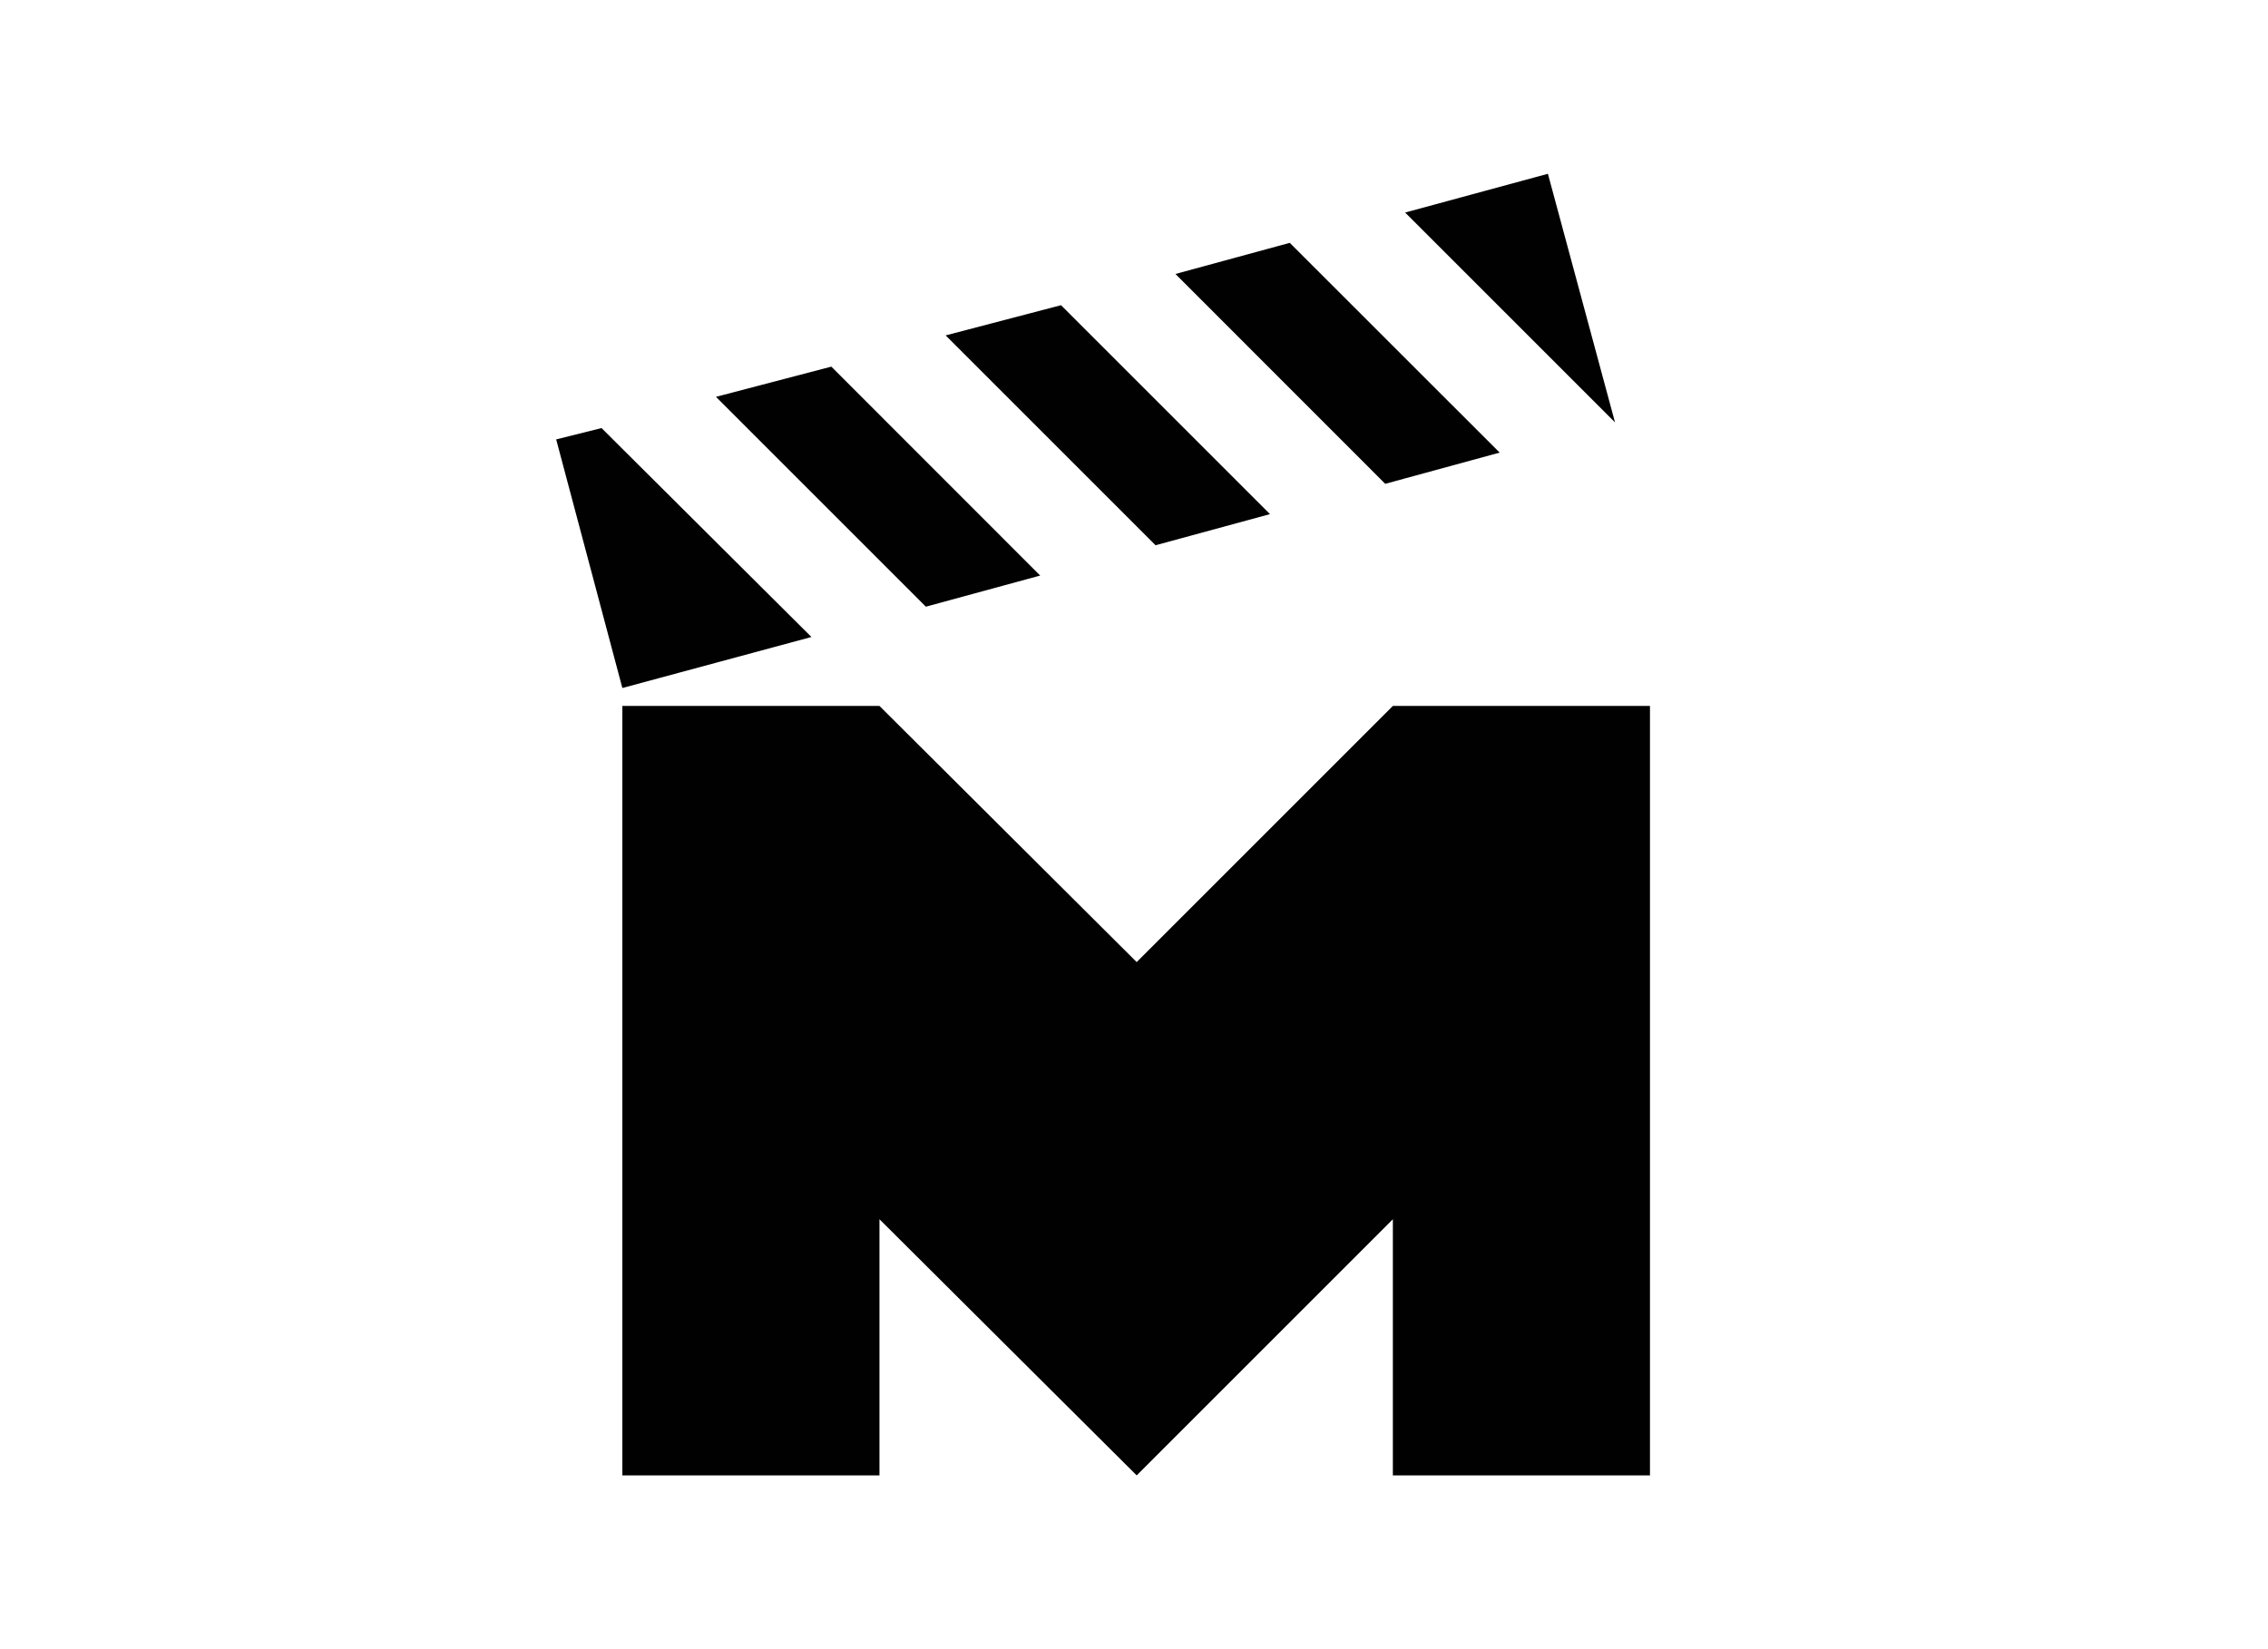
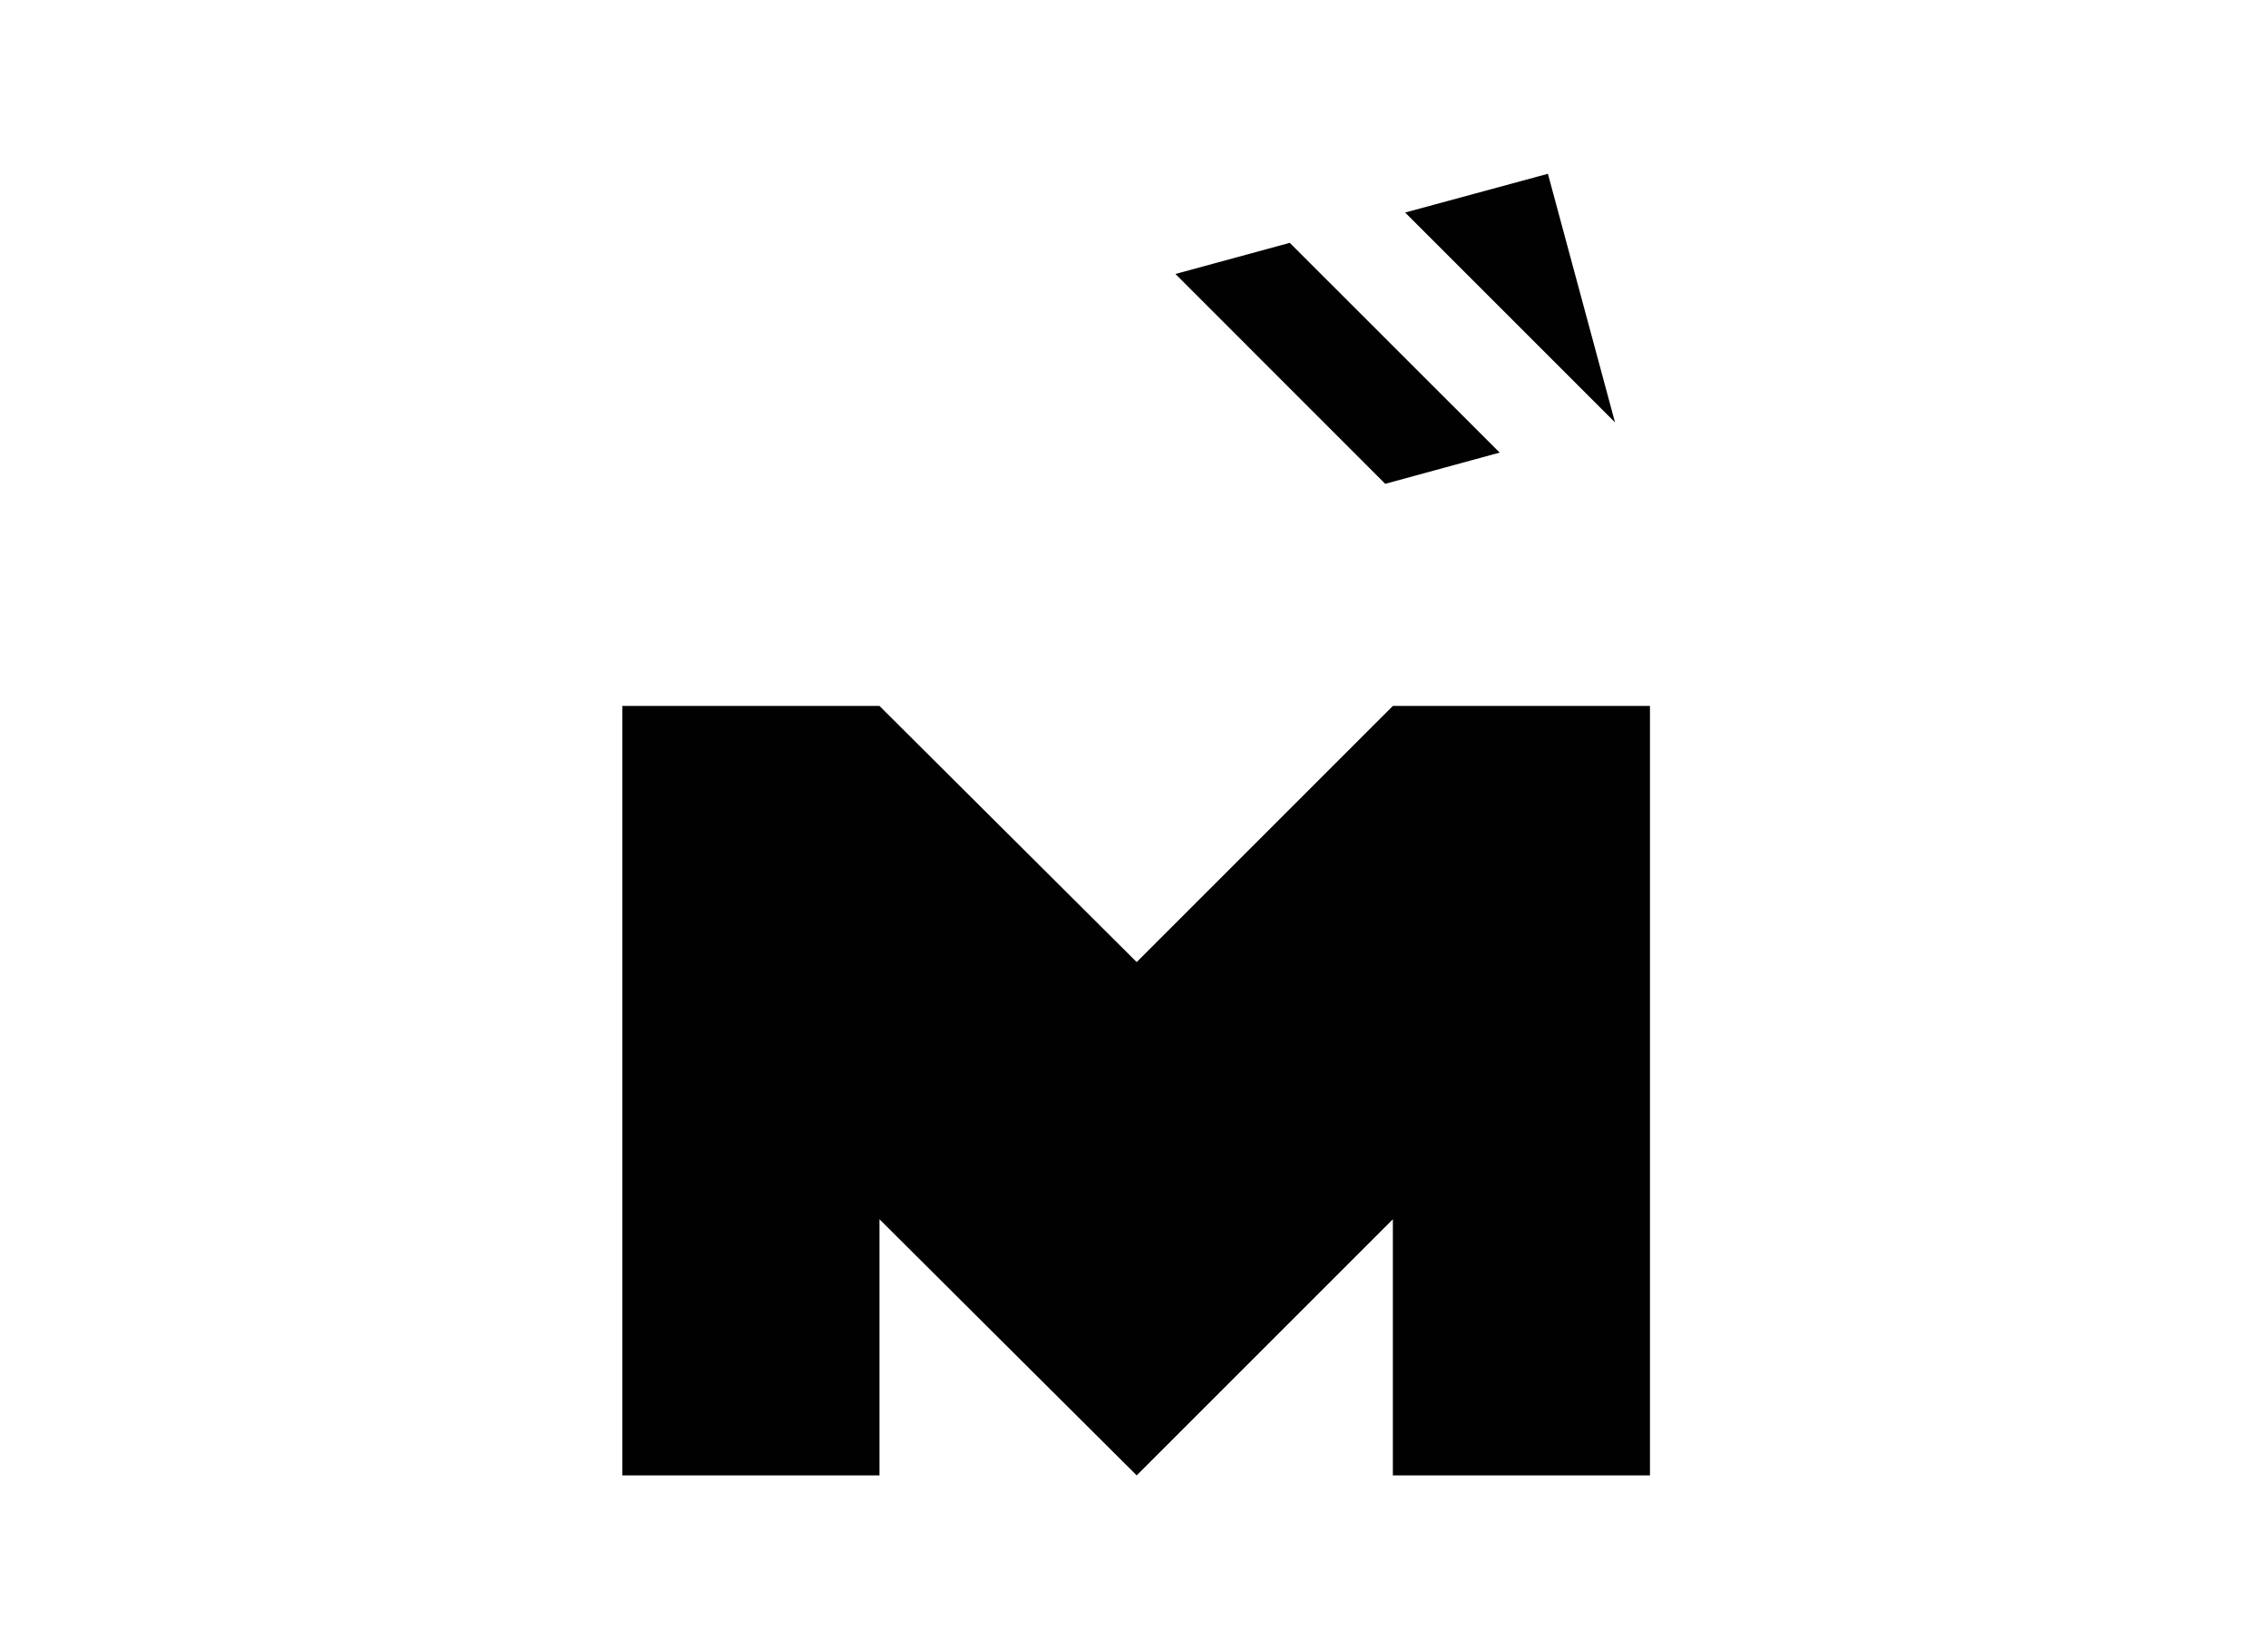
<svg xmlns="http://www.w3.org/2000/svg" id="Capa_1" data-name="Capa 1" viewBox="0 0 220 160">
  <defs>
    <style>.cls-1{fill:#010101;}</style>
  </defs>
  <title>template-trabajos-+++_28septiembre</title>
  <polygon class="cls-1" points="135.11 68.49 160.05 68.49 160.05 143.14 135.11 143.14 135.11 118.29 110.26 143.14 85.31 118.29 85.31 143.14 60.37 143.14 60.37 68.49 85.31 68.49 110.26 93.34 135.11 68.49" />
-   <polyline class="cls-1" points="53.95 42.63 60.37 66.75 78.71 61.8 58.35 41.53" />
  <polygon class="cls-1" points="156.66 40.98 136.3 20.62 150.15 16.86 156.66 40.98" />
  <polygon class="cls-1" points="134.37 46.94 114.02 26.58 125.11 23.56 145.47 43.91 134.37 46.94" />
-   <polygon class="cls-1" points="112.09 52.9 91.73 32.54 102.92 29.61 123.19 49.88 112.09 52.9" />
-   <polygon class="cls-1" points="89.81 58.86 69.45 38.5 80.64 35.57 100.9 55.84 89.81 58.86" />
  <line class="cls-1" x1="53.95" y1="42.63" x2="58.35" y2="41.53" />
</svg>